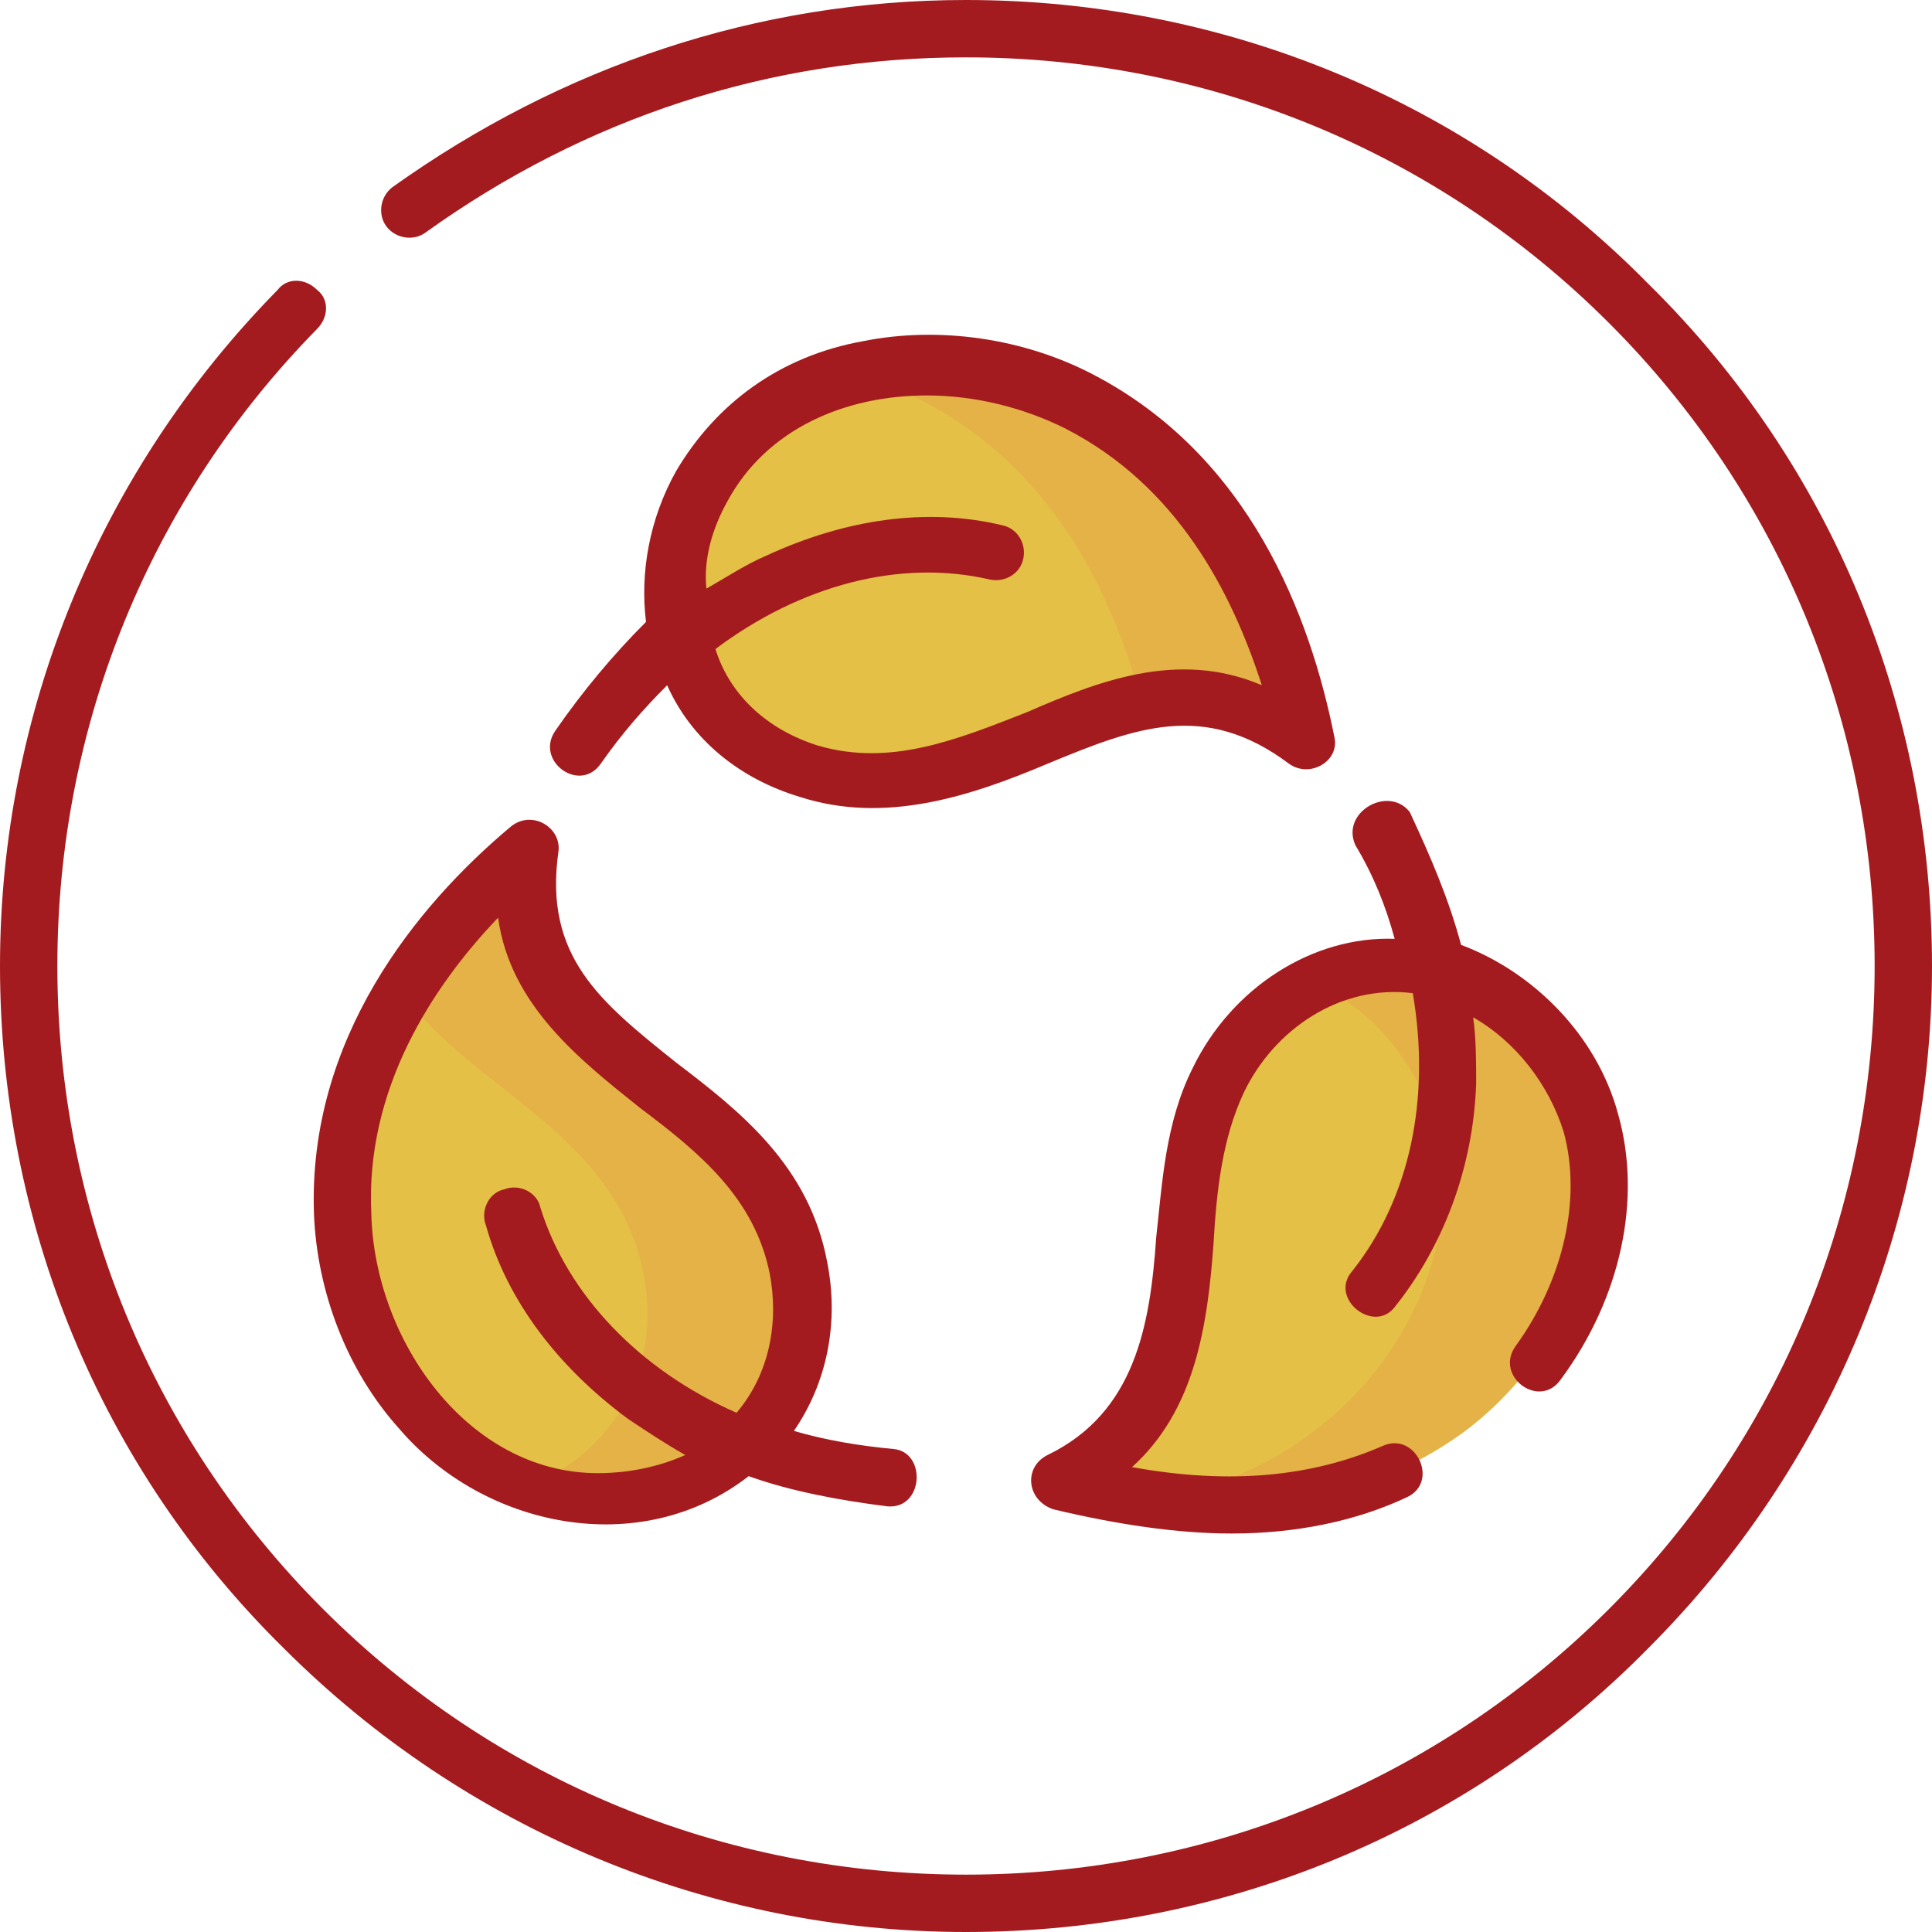
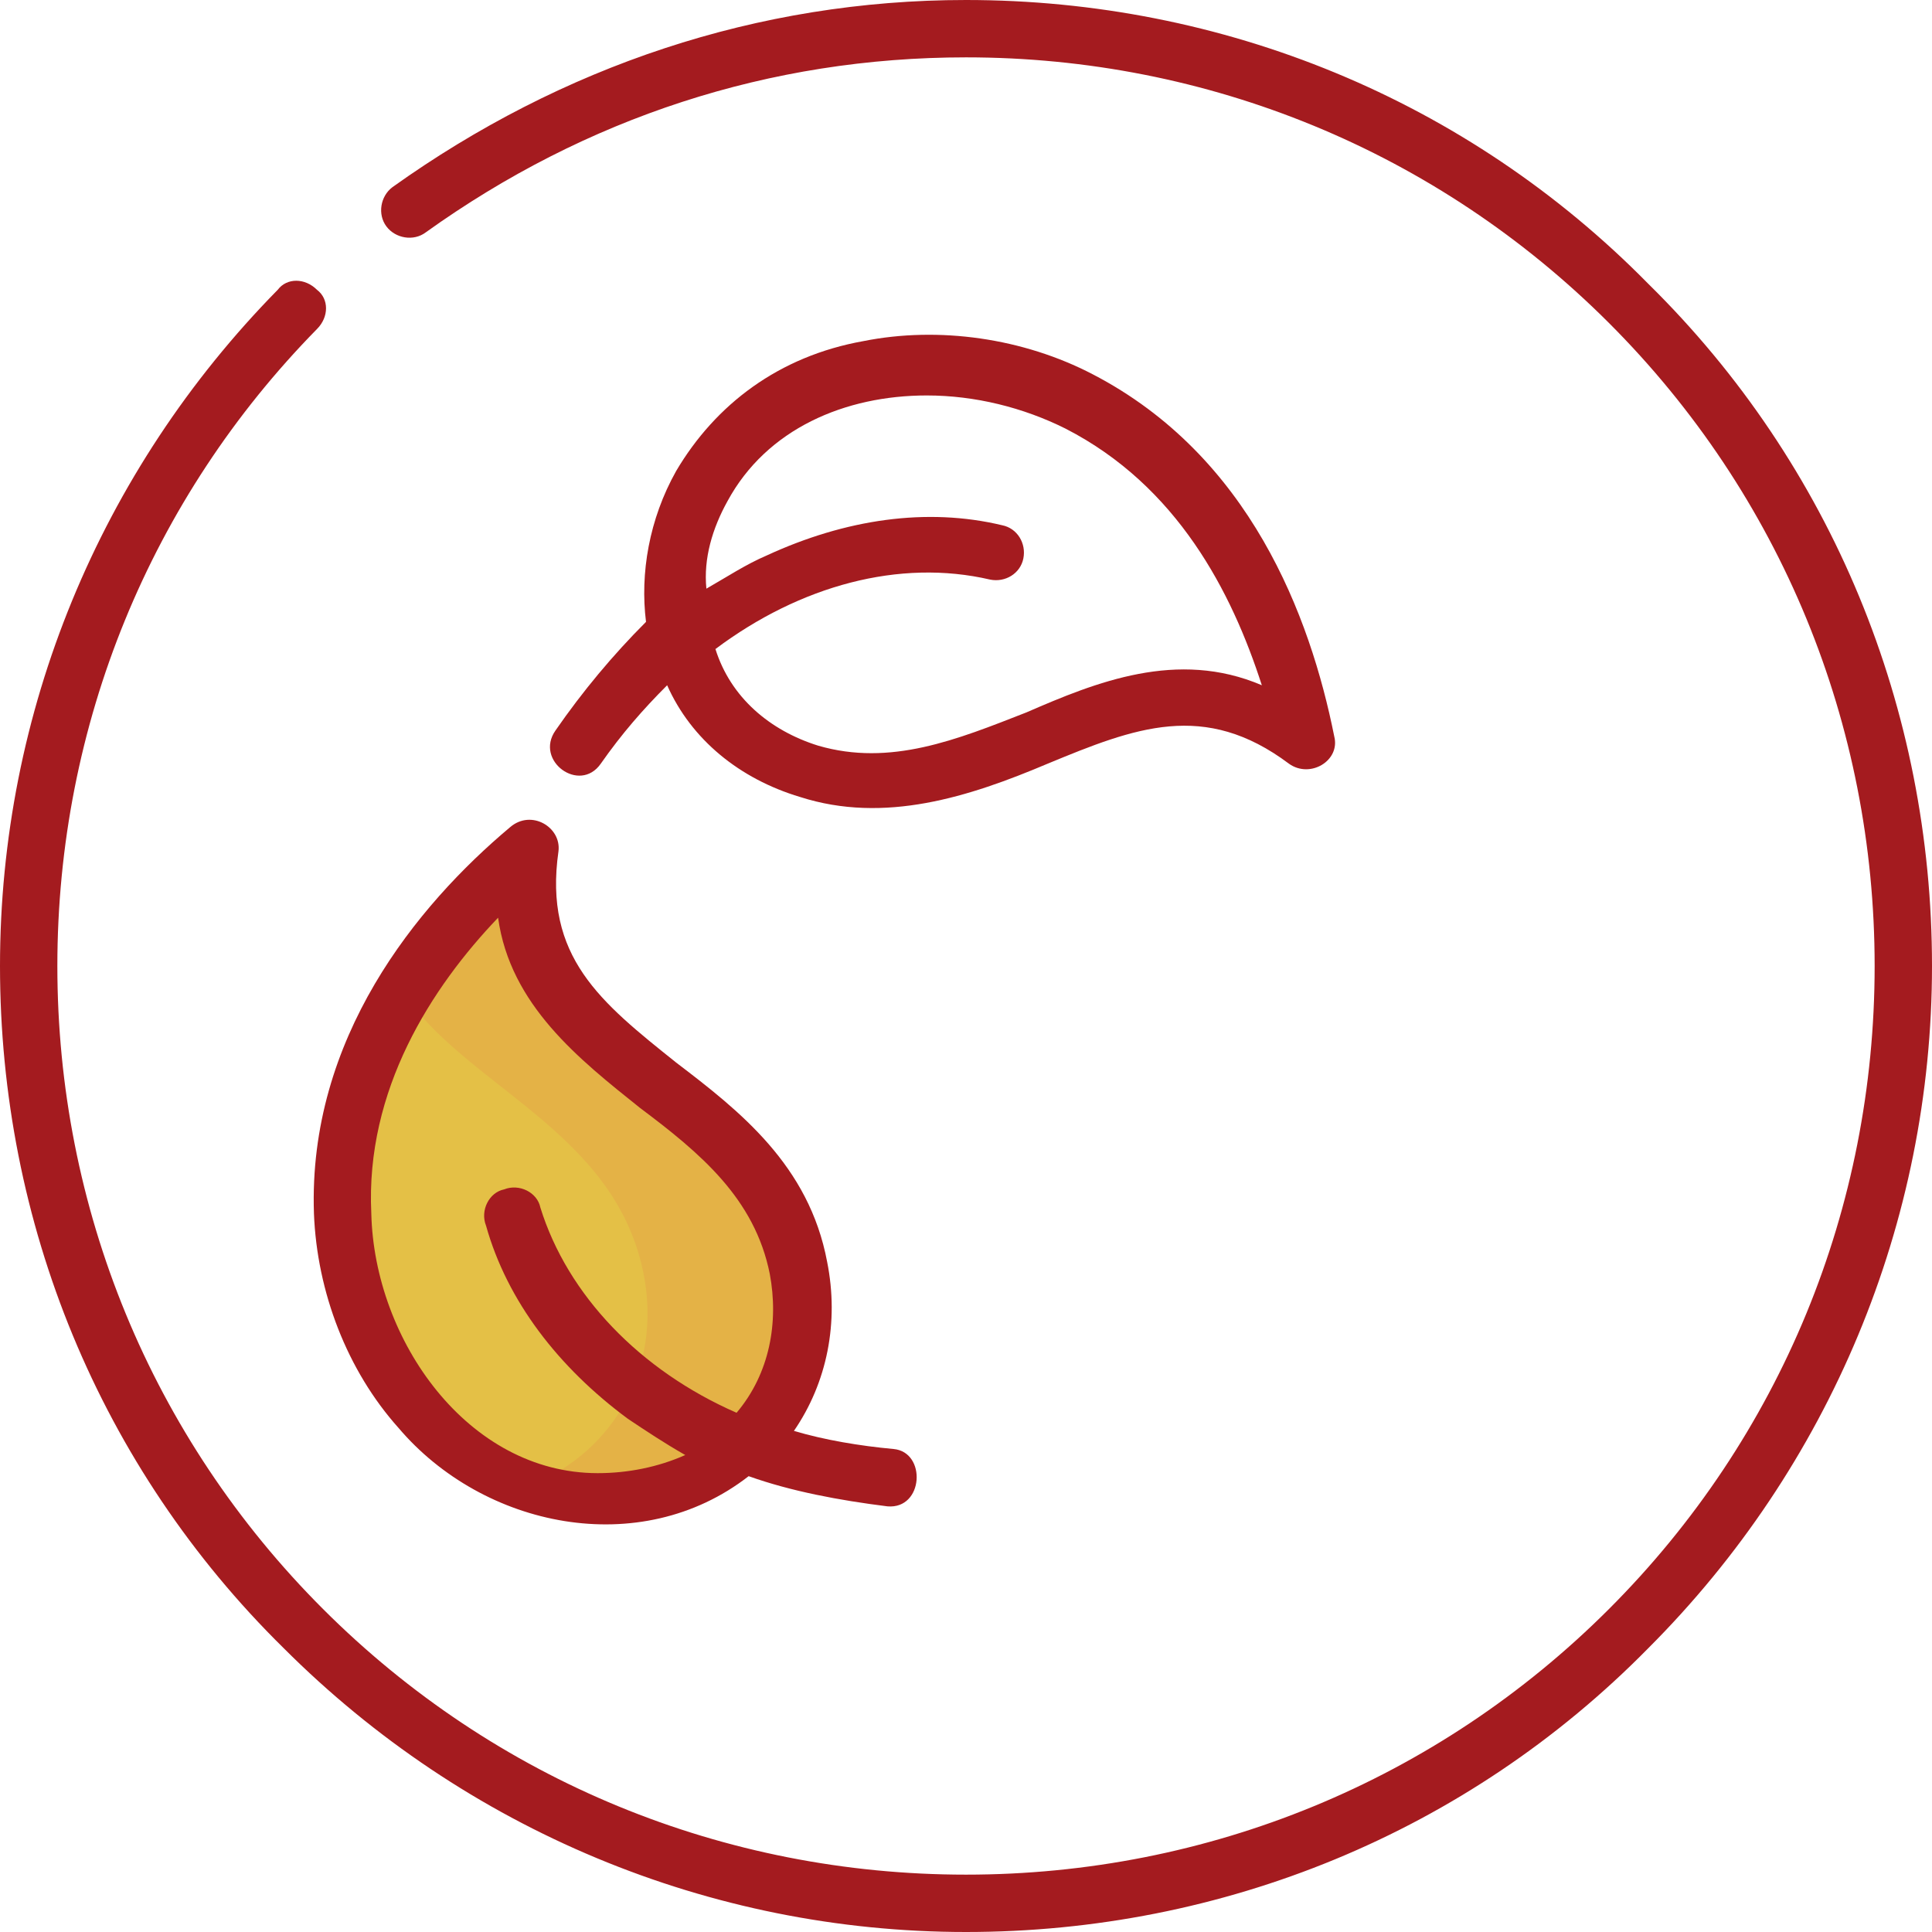
<svg xmlns="http://www.w3.org/2000/svg" version="1.1" id="Layer_1" x="0px" y="0px" viewBox="0 0 64 64" style="enable-background:new 0 0 64 64;" xml:space="preserve">
  <style type="text/css">
	.st0{fill:#E4C046;}
	.st1{fill:#E4B246;}
	.st2{fill:#A41B1F;}
</style>
  <path class="st0" d="M17.4,28.1c-3.1,2.7-6.4,6.8-6.2,12.1c0.2,4.8,3.7,9.6,8.6,9.5c4.4-0.1,7.3-3.5,6.5-7.6  C25,35.7,16.3,35.4,17.4,28.1z" />
-   <path class="st1" d="M26.3,42c-1.3-6.4-10-6.7-8.9-13.9c-1.5,1.2-2.9,2.8-4.1,4.7c2.1,3.2,7,4.6,8,9.3c0.7,3.3-1.1,6.2-4,7.2  c0.8,0.3,1.7,0.4,2.6,0.4C24.2,49.6,27.1,46.1,26.3,42z" />
-   <path class="st0" d="M34.9,49.1c3.9,1.1,9.2,1.5,13.5-1.6c3.9-2.8,5.9-8.4,3.1-12.4c-2.5-3.6-7-4.1-9.9-1.1  C37,38.6,41.6,46,34.9,49.1z" />
-   <path class="st1" d="M51.5,35.1c-2-2.9-5.2-3.8-7.9-2.5c1.1,0.5,2.1,1.3,2.9,2.5c2.8,4,0.8,9.6-3.1,12.4c-1.7,1.3-3.6,1.9-5.5,2.2  c3.4,0.5,7.2,0.1,10.5-2.2C52.2,44.7,54.3,39,51.5,35.1z" />
-   <path class="st0" d="M43.1,24.6c-0.8-4-2.8-8.9-7.5-11.3c-4.2-2.2-10.2-1.5-12.5,2.8c-2.1,3.9-0.5,8.1,3.5,9.4  C32.8,27.5,37.3,20.1,43.1,24.6z" />
-   <path class="st1" d="M35.6,13.3c-2.3-1.2-5-1.5-7.5-0.9c0.9,0.2,1.7,0.5,2.5,0.9c4.2,2.2,6.2,6.2,7.2,9.9c1.7-0.3,3.5-0.1,5.3,1.4  C42.3,20.6,40.3,15.8,35.6,13.3z" />
+   <path class="st1" d="M26.3,42c-1.3-6.4-10-6.7-8.9-13.9c-1.5,1.2-2.9,2.8-4.1,4.7c2.1,3.2,7,4.6,8,9.3c0.7,3.3-1.1,6.2-4,7.2  c0.8,0.3,1.7,0.4,2.6,0.4C24.2,49.6,27.1,46.1,26.3,42" />
  <path class="st2" d="M54.6,9.4C48.6,3.3,40.5,0,32,0c-6.9,0-13.4,2.2-19,6.2c-0.4,0.3-0.5,0.9-0.2,1.3c0.3,0.4,0.9,0.5,1.3,0.2  C19.4,3.9,25.5,1.9,32,1.9c8,0,15.6,3.1,21.3,8.8S62.1,24,62.1,32S59,47.6,53.3,53.3S40,62.1,32,62.1S16.4,59,10.7,53.3  S1.9,40,1.9,32c0-8,3.1-15.5,8.6-21.1c0.4-0.4,0.4-1,0-1.3c-0.4-0.4-1-0.4-1.3,0C3.3,15.6,0,23.6,0,32c0,8.5,3.3,16.6,9.4,22.6  c6,6,14.1,9.4,22.6,9.4s16.6-3.3,22.6-9.4c6-6,9.4-14.1,9.4-22.6S60.7,15.4,54.6,9.4z" />
  <path class="st2" d="M16.9,27.4c-3.1,2.6-6.7,7-6.5,12.8c0.1,2.6,1.1,5.2,2.8,7.1c2.8,3.3,8,4.4,11.6,1.6c1.4,0.5,3,0.8,4.6,1  c1.2,0.1,1.3-1.8,0.2-1.9c-1.1-0.1-2.3-0.3-3.3-0.6c1.1-1.6,1.5-3.6,1.1-5.6c-0.6-3.2-2.9-5-5-6.6c-2.5-2-4.4-3.5-3.9-7  C18.6,27.4,17.6,26.8,16.9,27.4z M21.2,36.7c2,1.5,3.8,3,4.3,5.5c0.3,1.6,0,3.3-1.1,4.6c-3.2-1.4-5.6-3.9-6.5-6.8  c-0.1-0.5-0.7-0.8-1.2-0.6c-0.5,0.1-0.8,0.7-0.6,1.2c0.7,2.5,2.4,4.7,4.7,6.4c0.6,0.4,1.2,0.8,1.9,1.2c-0.9,0.4-1.9,0.6-2.9,0.6  c-4.3,0-7.4-4.4-7.5-8.6c-0.2-4.1,2-7.5,4.2-9.8C16.9,33.3,19.2,35.1,21.2,36.7z" />
-   <path class="st2" d="M39.5,35.4c-0.9,1.8-1,3.8-1.2,5.6c-0.2,2.9-0.7,5.8-3.6,7.2c-0.8,0.4-0.7,1.5,0.2,1.8c2.1,0.5,4.1,0.8,5.9,0.8  c2.1,0,4.1-0.4,5.8-1.2c1.1-0.5,0.3-2.2-0.8-1.7c-2.3,1-5,1.3-8.3,0.7c2.1-1.9,2.5-4.7,2.7-7.4c0.1-1.8,0.3-3.5,1-5  c1-2.1,3.2-3.6,5.6-3.3c0.6,3.5-0.1,6.8-2,9.2c-0.8,0.9,0.7,2.1,1.4,1.2c1.6-2,2.6-4.6,2.7-7.4c0-0.7,0-1.5-0.1-2.2  c1.4,0.8,2.5,2.2,3,3.8c0.6,2.2,0,4.9-1.6,7.1c-0.7,1,0.8,2.1,1.5,1.1c2-2.7,2.7-6,1.9-8.8c-0.7-2.6-2.8-4.7-5.2-5.6  c-0.4-1.5-1-2.9-1.7-4.4C46,26,44.4,26.9,44.9,28c0.6,1,1,2,1.3,3.1C43.5,31,40.8,32.7,39.5,35.4z" />
  <path class="st2" d="M18.4,24.2c-0.7,1,0.8,2.1,1.5,1.1c0.7-1,1.4-1.8,2.2-2.6c0.8,1.8,2.4,3.1,4.4,3.7c2.8,0.9,5.6,0,8.2-1.1  c2.9-1.2,5.2-2.1,8,0c0.7,0.5,1.7-0.1,1.5-0.9c-0.8-4-2.8-9.3-8-12c-2.3-1.2-5.1-1.6-7.6-1.1c-2.8,0.5-4.9,2.1-6.2,4.3  c-0.9,1.6-1.2,3.4-1,5C20.3,21.7,19.3,22.9,18.4,24.2z M24.1,16.6c1.3-2.4,3.9-3.5,6.6-3.5c1.6,0,3.2,0.4,4.6,1.1  c3.7,1.9,5.5,5.4,6.5,8.5c-2.8-1.2-5.5-0.1-7.8,0.9c-2.3,0.9-4.5,1.8-6.9,1.1c-1.6-0.5-2.9-1.6-3.4-3.2c2.8-2.1,6.1-3,9.1-2.3  c0.5,0.1,1-0.2,1.1-0.7c0.1-0.5-0.2-1-0.7-1.1c-2.5-0.6-5.2-0.2-7.8,1c-0.7,0.3-1.3,0.7-2,1.1C23.3,18.5,23.6,17.5,24.1,16.6z" />
</svg>